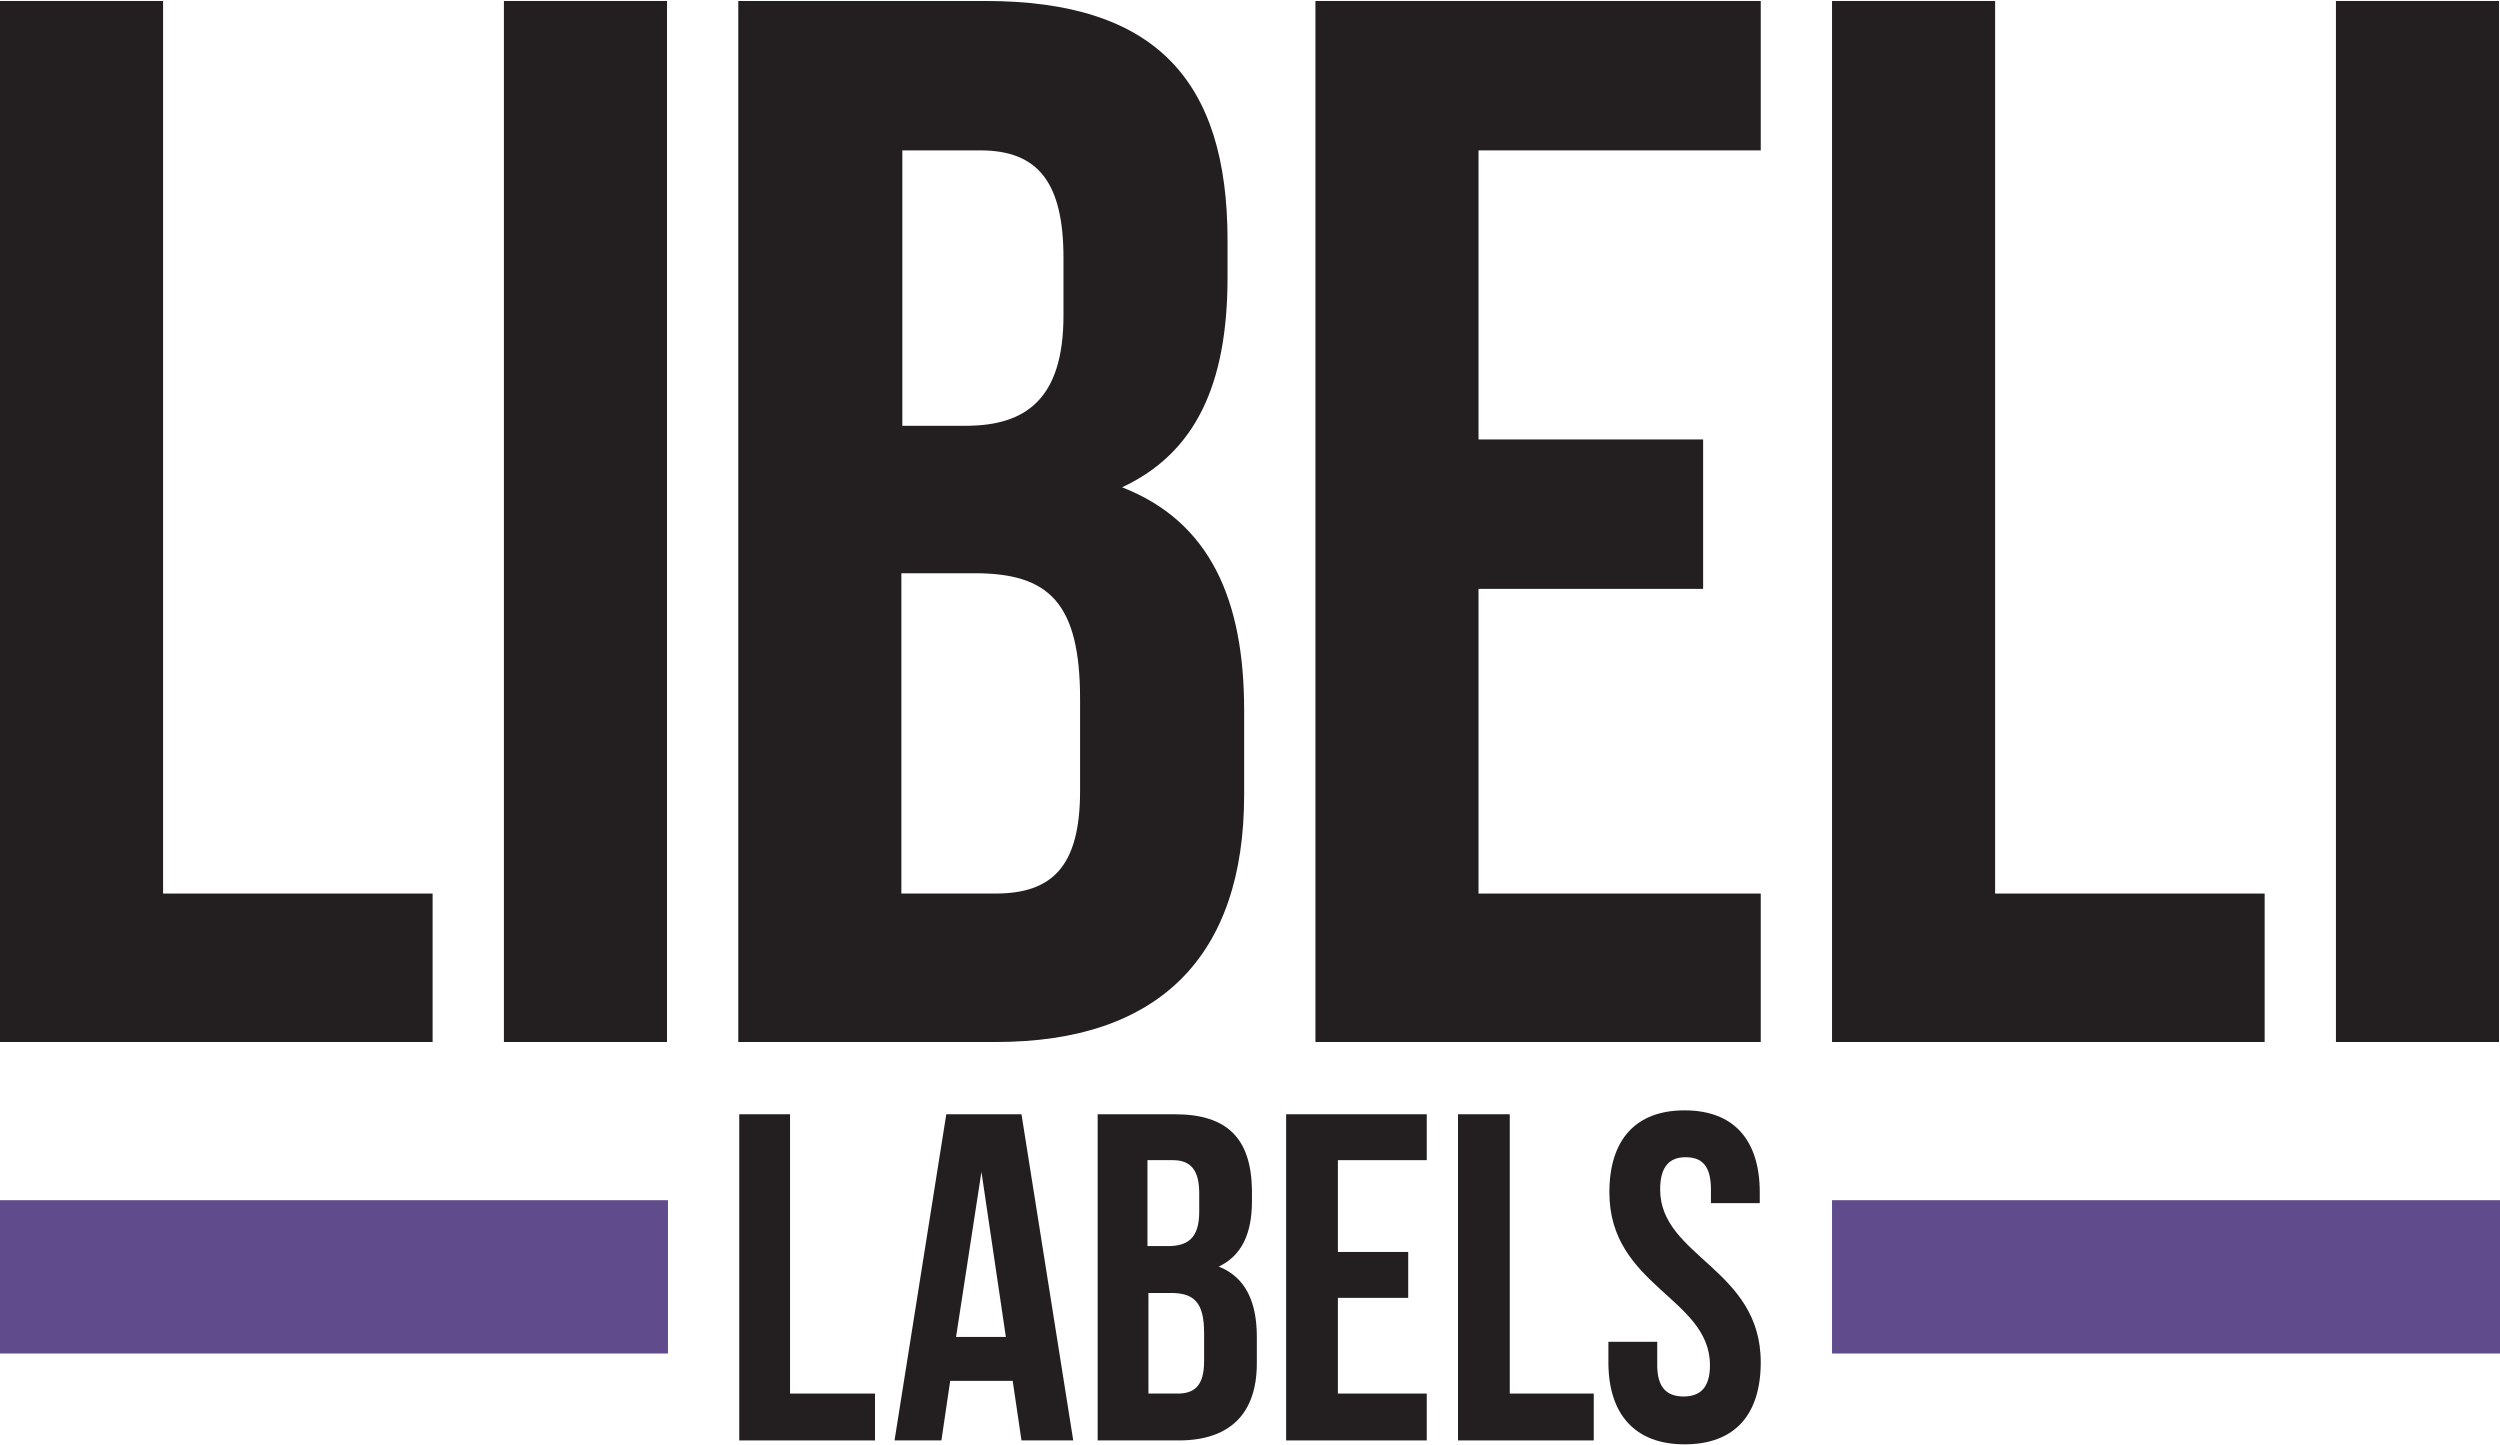
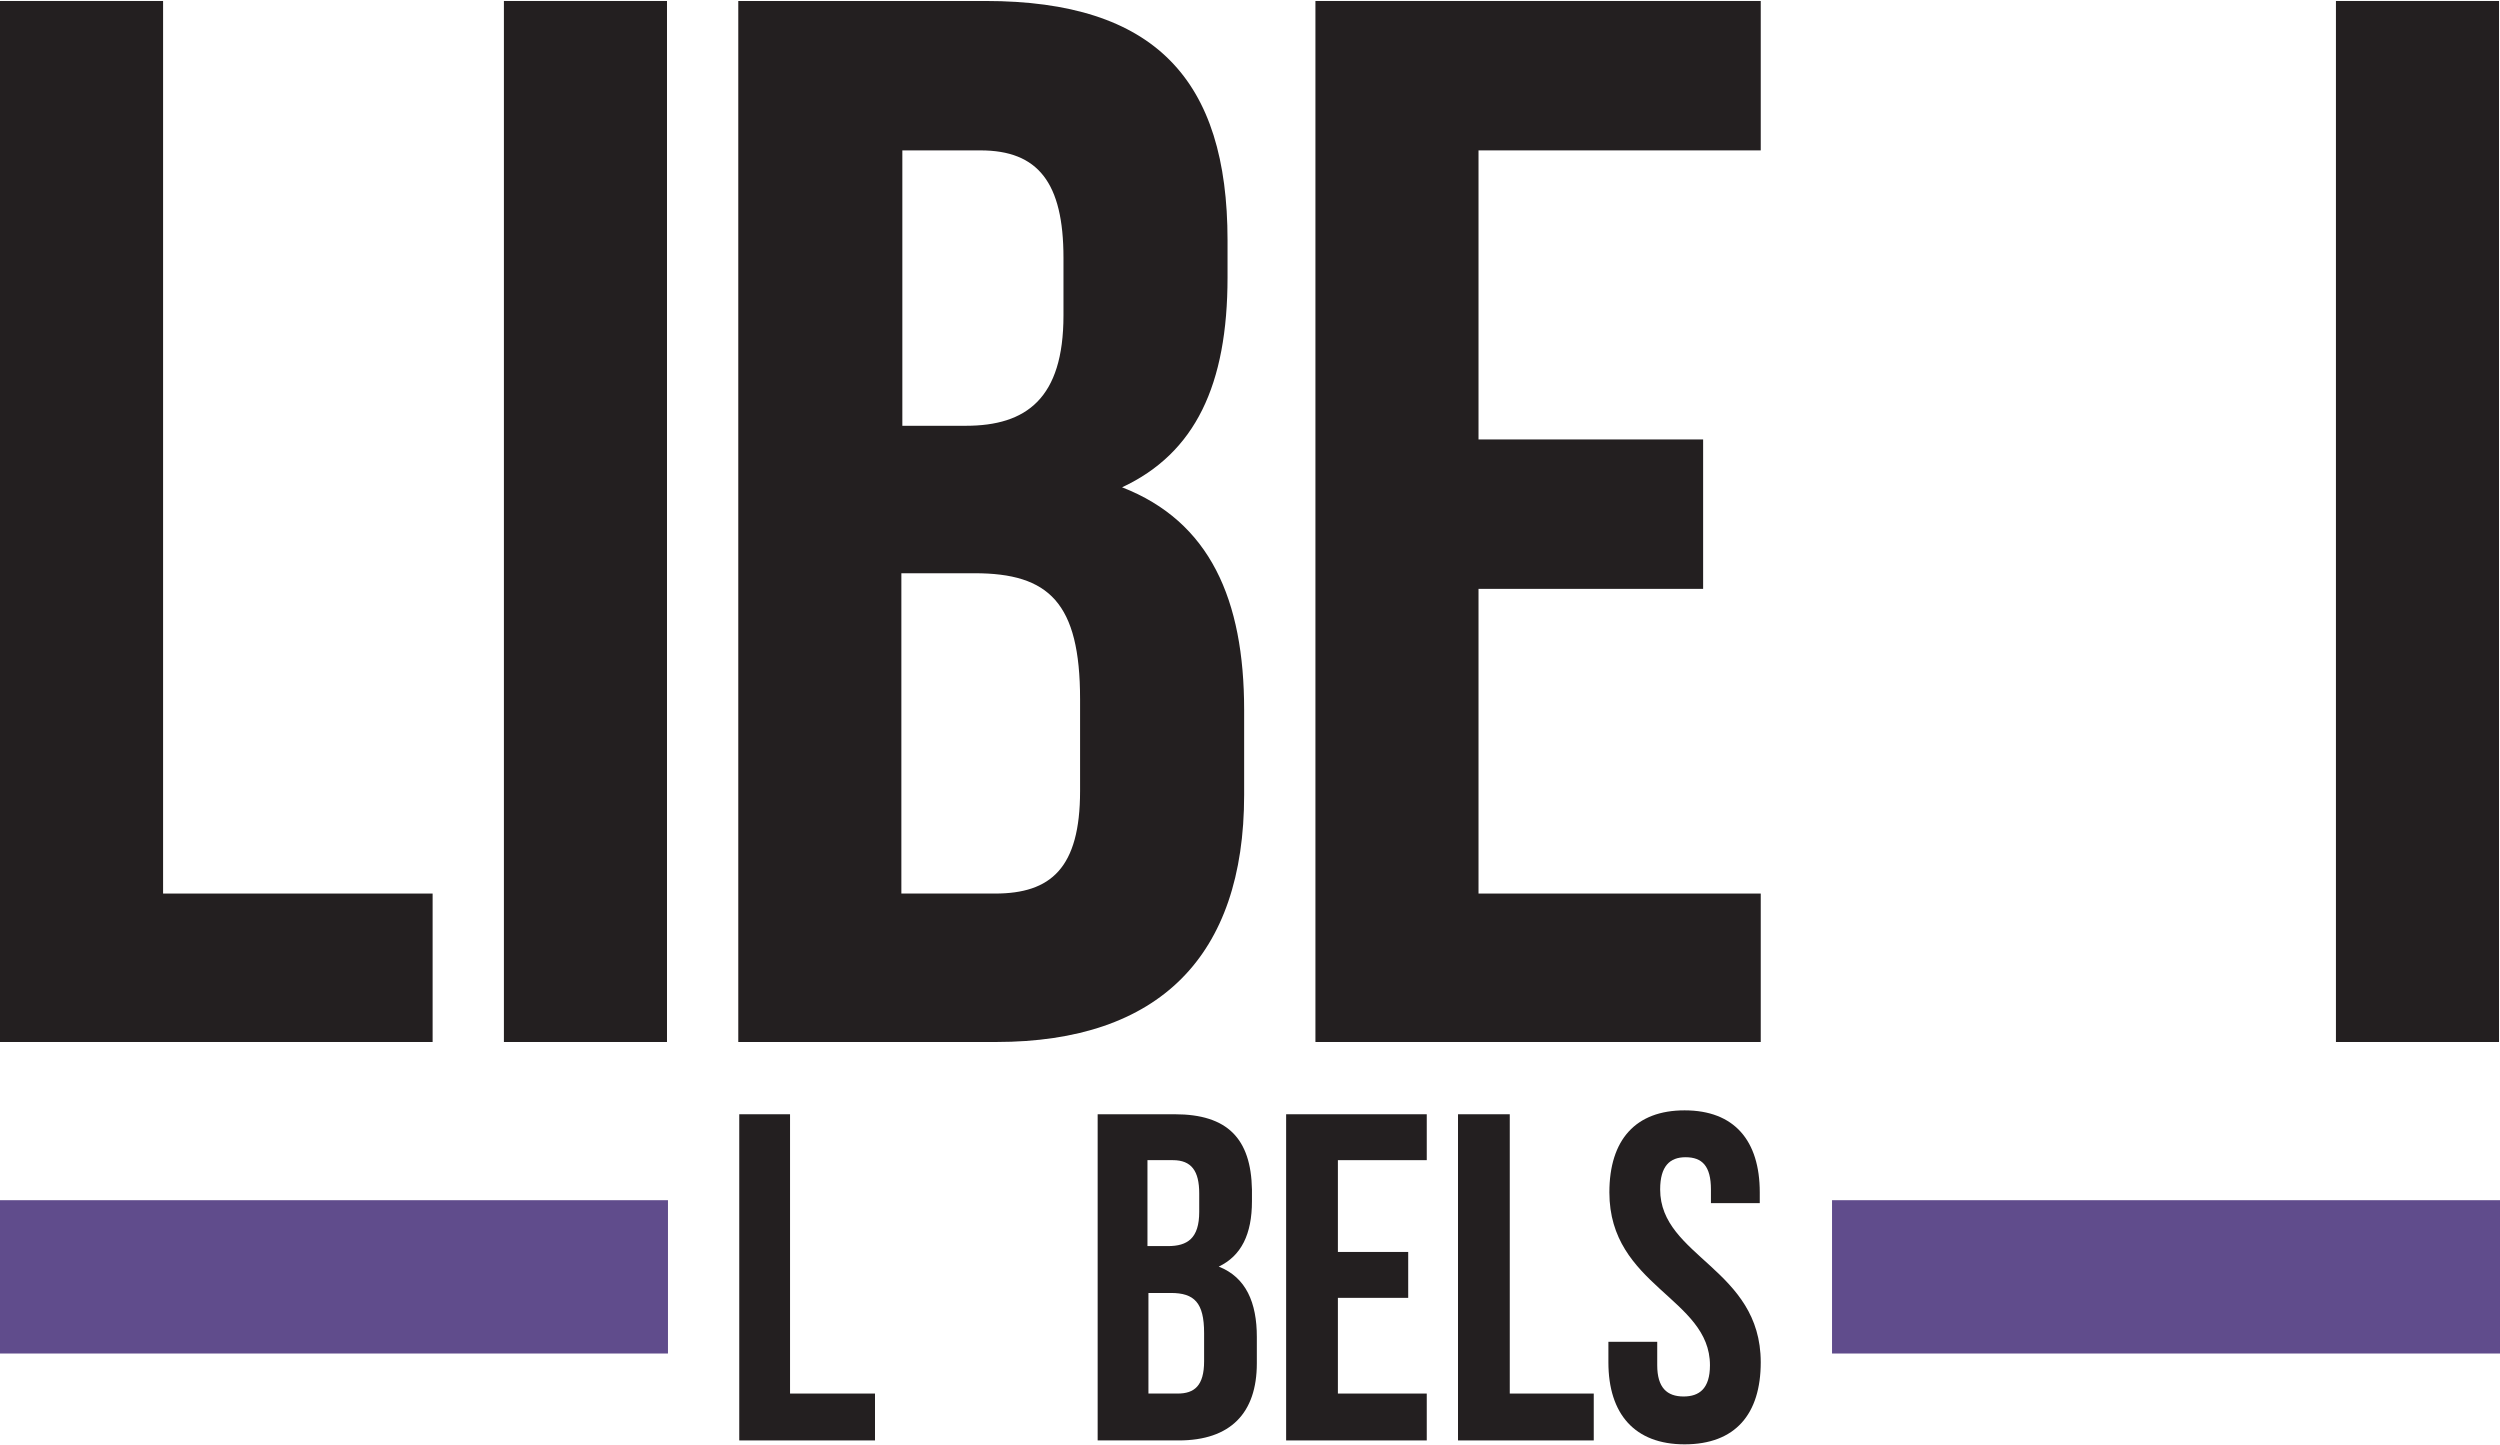
<svg xmlns="http://www.w3.org/2000/svg" version="1.1" id="Warstwa_1" x="0px" y="0px" viewBox="0 0 256 148" style="enable-background:new 0 0 256 148;" xml:space="preserve">
  <style type="text/css">
	.st0{fill-rule:evenodd;clip-rule:evenodd;fill:#231F20;}
	.st1{fill-rule:evenodd;clip-rule:evenodd;fill:#604C8C;}
</style>
  <g>
    <rect x="239.2" y="0.1" class="st0" width="16.7" height="106.6" />
-     <polygon class="st0" points="187.6,106.7 231.9,106.7 231.9,91.5 204.3,91.5 204.3,0.1 187.6,0.1  " />
    <polygon class="st0" points="151.4,15.4 180.3,15.4 180.3,0.1 134.7,0.1 134.7,106.7 180.3,106.7 180.3,91.5 151.4,91.5    151.4,60.3 174.4,60.3 174.4,45 151.4,45  " />
    <path class="st0" d="M100.9,0.1H75.6v106.6H102c16.7,0,25.4-8.8,25.4-25.3v-8.7c0-11.3-3.5-19.3-12.5-22.8   c7.5-3.5,10.8-10.5,10.8-21.5v-3.8C125.7,8.2,118.3,0.1,100.9,0.1z M99.8,58.7c7.6,0,10.8,3,10.8,12.9V81c0,7.9-3,10.5-8.7,10.5   h-9.6V58.7H99.8z M100.4,15.4c5.9,0,8.5,3.3,8.5,11v5.9c0,8.5-3.8,11.3-10,11.3h-6.5V15.4H100.4z" />
    <rect x="51.6" y="0.1" class="st0" width="16.7" height="106.6" />
    <polygon class="st0" points="0,106.7 44.3,106.7 44.3,91.5 16.7,91.5 16.7,0.1 0,0.1  " />
    <g>
      <path class="st0" d="M164.8,122.1c0,9.6,10.3,10.8,10.3,17.7c0,2.4-1.1,3.2-2.7,3.2c-1.7,0-2.7-0.9-2.7-3.2v-2.4h-5v2.1    c0,5.3,2.7,8.4,7.8,8.4c5.2,0,7.8-3.1,7.8-8.4c0-9.6-10.3-10.8-10.3-17.7c0-2.4,1-3.3,2.6-3.3c1.7,0,2.6,0.9,2.6,3.3v1.4h5v-1.1    c0-5.3-2.6-8.4-7.7-8.4C167.5,113.7,164.8,116.7,164.8,122.1z" />
      <polygon class="st0" points="149.3,147.5 163.2,147.5 163.2,142.7 154.6,142.7 154.6,114.1 149.3,114.1   " />
      <polygon class="st0" points="137,118.8 146.1,118.8 146.1,114.1 131.7,114.1 131.7,147.5 146.1,147.5 146.1,142.7 137,142.7     137,132.9 144.2,132.9 144.2,128.2 137,128.2   " />
      <path class="st0" d="M120.3,114.1h-7.9v33.4h8.3c5.3,0,8-2.8,8-7.9v-2.7c0-3.5-1.1-6.1-3.9-7.2c2.3-1.1,3.4-3.3,3.4-6.7v-1.2    C128.1,116.6,125.7,114.1,120.3,114.1z M119.9,132.4c2.4,0,3.4,1,3.4,4.1v2.9c0,2.5-1,3.3-2.7,3.3h-3v-10.3H119.9z M120.1,118.8    c1.9,0,2.7,1.1,2.7,3.4v1.9c0,2.7-1.2,3.5-3.2,3.5h-2.1v-8.8H120.1z" />
-       <path class="st0" d="M104.6,114.1h-7.7l-5.3,33.4h4.8l0.9-6.1h6.4l0.9,6.1h5.3L104.6,114.1z M100.5,120l2.5,16.9h-5.1L100.5,120z" />
      <polygon class="st0" points="75.7,147.5 89.6,147.5 89.6,142.7 80.9,142.7 80.9,114.1 75.7,114.1   " />
    </g>
    <rect y="122.9" class="st1" width="68.4" height="15.7" />
    <rect x="187.6" y="122.9" class="st1" width="68.4" height="15.7" />
  </g>
</svg>